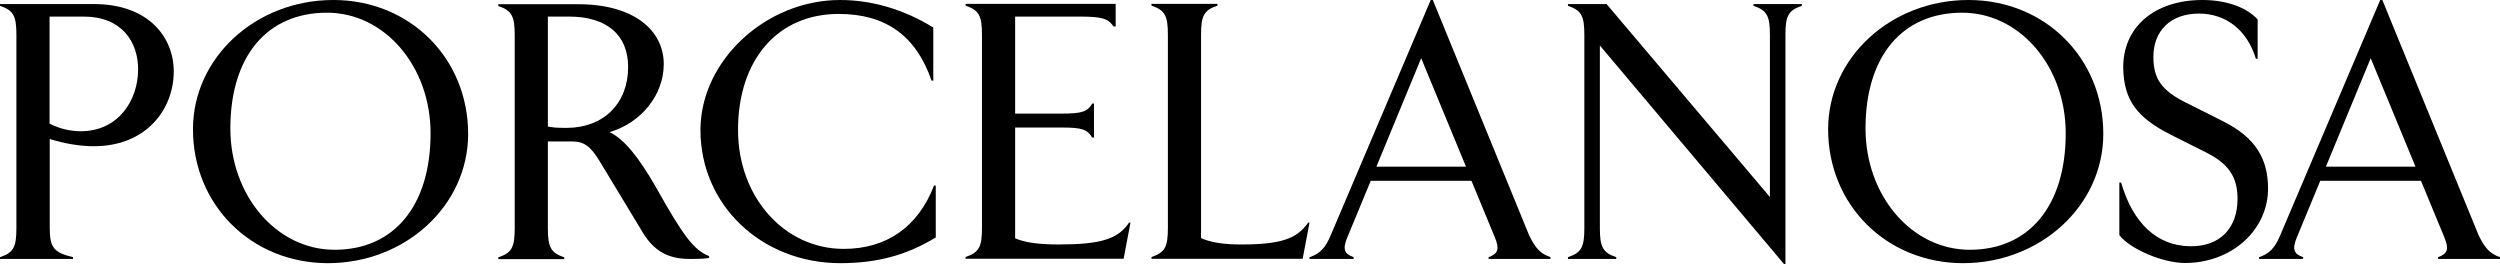
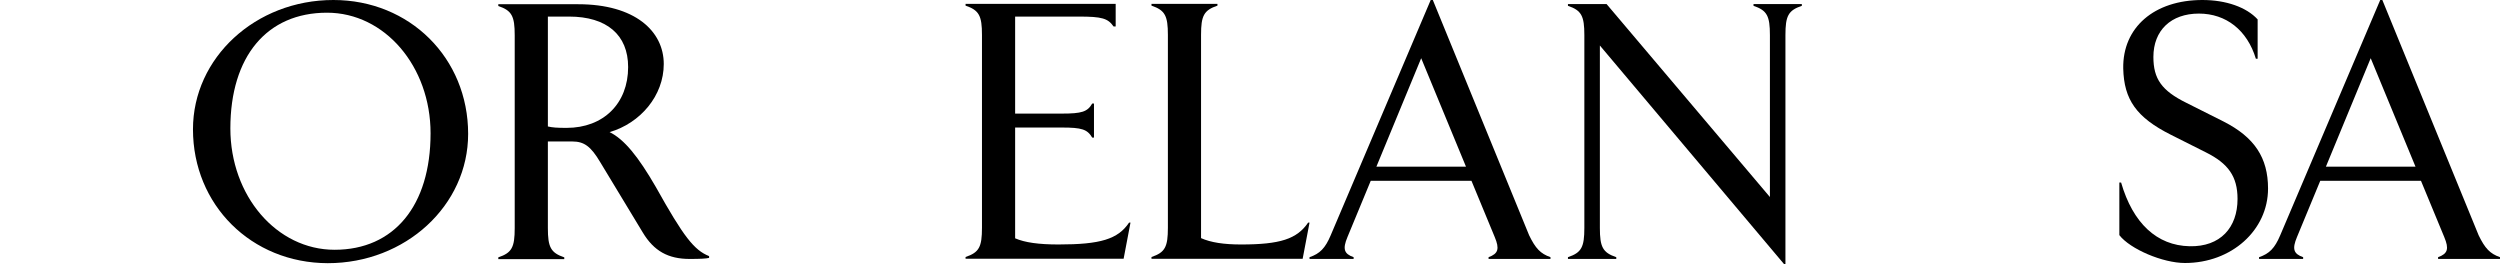
<svg xmlns="http://www.w3.org/2000/svg" id="Layer_1" data-name="Layer 1" version="1.1" viewBox="0 0 141.73 14.97">
-   <path d="M0,14.58c.77-.26.93-.57.93-1.66V1.99C.93.91.77.59,0,.33v-.1h5.32c3.11,0,4.53,1.89,4.53,3.82,0,2.15-1.56,4.24-4.53,4.24-.79,0-1.62-.14-2.5-.41v5.04c0,1.1.22,1.4,1.32,1.66v.1H0v-.1ZM2.81.94v6.07c.59.3,1.2.43,1.77.43,2.11,0,3.25-1.73,3.25-3.51,0-1.54-.91-2.99-3.09-2.99h-1.93Z" fill="#000" stroke-width="0" />
  <path d="M10.94,7.33c0-4.06,3.55-7.33,7.96-7.33,4.33,0,7.64,3.29,7.64,7.59,0,4.06-3.55,7.33-7.96,7.33-4.33-.01-7.64-3.3-7.64-7.59ZM24.41,7.56c0-3.8-2.6-6.84-5.87-6.84-3.41,0-5.48,2.48-5.48,6.56,0,3.82,2.62,6.88,5.91,6.88,3.37,0,5.44-2.5,5.44-6.6Z" fill="#000" stroke-width="0" />
  <path d="M40.2,14.52v.1c-.16.04-.47.06-1.1.06-1.22,0-2.03-.45-2.66-1.5l-2.42-4c-.53-.89-.91-1.16-1.58-1.16h-1.38v4.91c0,1.08.16,1.4.93,1.66v.1h-3.74v-.1c.77-.26.93-.57.93-1.66V2c0-1.08-.16-1.4-.93-1.66v-.1h4.53c3.21,0,4.85,1.52,4.85,3.39,0,1.79-1.32,3.35-3.07,3.86.83.41,1.62,1.38,2.62,3.11,1.58,2.83,2.17,3.58,3.02,3.92ZM35.61,3.8c0-1.83-1.22-2.86-3.35-2.86h-1.2v6.23c.26.06.51.08,1.06.08,2.09,0,3.49-1.38,3.49-3.45Z" fill="#000" stroke-width="0" />
-   <path d="M39.71,7.37c0-3.92,3.7-7.37,7.92-7.37,1.79,0,3.61.53,5.28,1.56v3.01h-.1c-.87-2.54-2.6-3.78-5.26-3.78-3.47,0-5.71,2.6-5.71,6.58,0,3.8,2.62,6.74,5.99,6.74,2.42,0,4.22-1.24,5.12-3.59h.1v2.94c-1.64,1-3.31,1.46-5.42,1.46-4.47-.01-7.92-3.3-7.92-7.55Z" fill="#000" stroke-width="0" />
  <path d="M61.17.94h-3.62v5.5h2.64c1.14,0,1.46-.1,1.73-.57h.1v1.93h-.1c-.28-.47-.59-.57-1.73-.57h-2.64v6.28c.55.24,1.34.35,2.46.35,2.38,0,3.37-.3,4-1.24h.08l-.39,2.05h-8.96v-.1c.77-.26.93-.57.93-1.66V1.98c0-1.08-.16-1.4-.93-1.66v-.1h8.51v1.28h-.12c-.32-.46-.66-.56-1.96-.56Z" fill="#000" stroke-width="0" />
  <path d="M70.36,13.86c2.21,0,3.17-.31,3.8-1.24h.08l-.39,2.05h-8.57v-.1c.77-.26.93-.57.93-1.66V1.98c0-1.08-.16-1.4-.93-1.66v-.1h3.74v.1c-.77.26-.93.57-.93,1.66v11.52c.56.25,1.3.36,2.27.36Z" fill="#000" stroke-width="0" />
  <path d="M87.9,14.58v.1h-3.51v-.1c.55-.2.63-.47.35-1.14l-1.32-3.19h-5.71l-1.32,3.19c-.28.67-.2.95.35,1.14v.1h-2.5v-.1c.59-.2.89-.51,1.2-1.24l5.67-13.34h.12l5.46,13.34c.36.74.64,1.04,1.21,1.24ZM83.11,9.45l-2.54-6.15-2.54,6.15h5.08Z" fill="#000" stroke-width="0" />
  <path d="M100.34,11.17V1.99c0-1.08-.16-1.4-.93-1.66v-.1h2.74v.1c-.77.26-.93.57-.93,1.66v12.98h-.08l-10.44-12.39v10.34c0,1.08.16,1.4.93,1.66v.1h-2.74v-.1c.77-.26.93-.57.93-1.66V1.99c0-1.08-.16-1.4-.93-1.66v-.1h2.19l9.26,10.94Z" fill="#000" stroke-width="0" />
-   <path d="M103.64,7.33c0-4.06,3.55-7.33,7.96-7.33,4.33,0,7.64,3.29,7.64,7.59,0,4.06-3.55,7.33-7.96,7.33-4.33-.01-7.64-3.3-7.64-7.59ZM117.11,7.56c0-3.8-2.6-6.84-5.87-6.84-3.41,0-5.48,2.48-5.48,6.56,0,3.82,2.62,6.88,5.91,6.88,3.37,0,5.44-2.5,5.44-6.6Z" fill="#000" stroke-width="0" />
  <path d="M120.15,13.33v-2.98h.1c.67,2.31,2.03,3.57,3.88,3.61,1.75.04,2.72-1.06,2.72-2.68,0-1.28-.53-2.01-1.79-2.64l-1.99-1c-1.95-.98-2.66-1.99-2.7-3.76C120.33,1.56,122.12,0,124.86,0c1.34,0,2.5.41,3.13,1.1v2.23h-.1c-.49-1.62-1.69-2.56-3.23-2.56-1.58,0-2.58.95-2.58,2.46,0,1.24.47,1.91,1.87,2.6l2.11,1.06c1.75.89,2.52,2.05,2.52,3.8,0,2.36-2.07,4.22-4.71,4.22-1.26,0-3.11-.79-3.72-1.58Z" fill="#000" stroke-width="0" />
-   <path d="M141.73,14.58v.1h-3.51v-.1c.55-.2.63-.47.35-1.14l-1.32-3.19h-5.71l-1.32,3.19c-.28.67-.2.95.35,1.14v.1h-2.5v-.1c.59-.2.89-.51,1.2-1.24l5.67-13.34h.12l5.46,13.34c.36.74.64,1.04,1.21,1.24ZM136.94,9.45l-2.54-6.15-2.54,6.15h5.08Z" fill="#000" stroke-width="0" />
+   <path d="M141.73,14.58v.1h-3.51v-.1c.55-.2.63-.47.35-1.14l-1.32-3.19h-5.71l-1.32,3.19c-.28.67-.2.95.35,1.14v.1h-2.5v-.1c.59-.2.89-.51,1.2-1.24l5.67-13.34h.12l5.46,13.34c.36.74.64,1.04,1.21,1.24M136.94,9.45l-2.54-6.15-2.54,6.15h5.08Z" fill="#000" stroke-width="0" />
</svg>